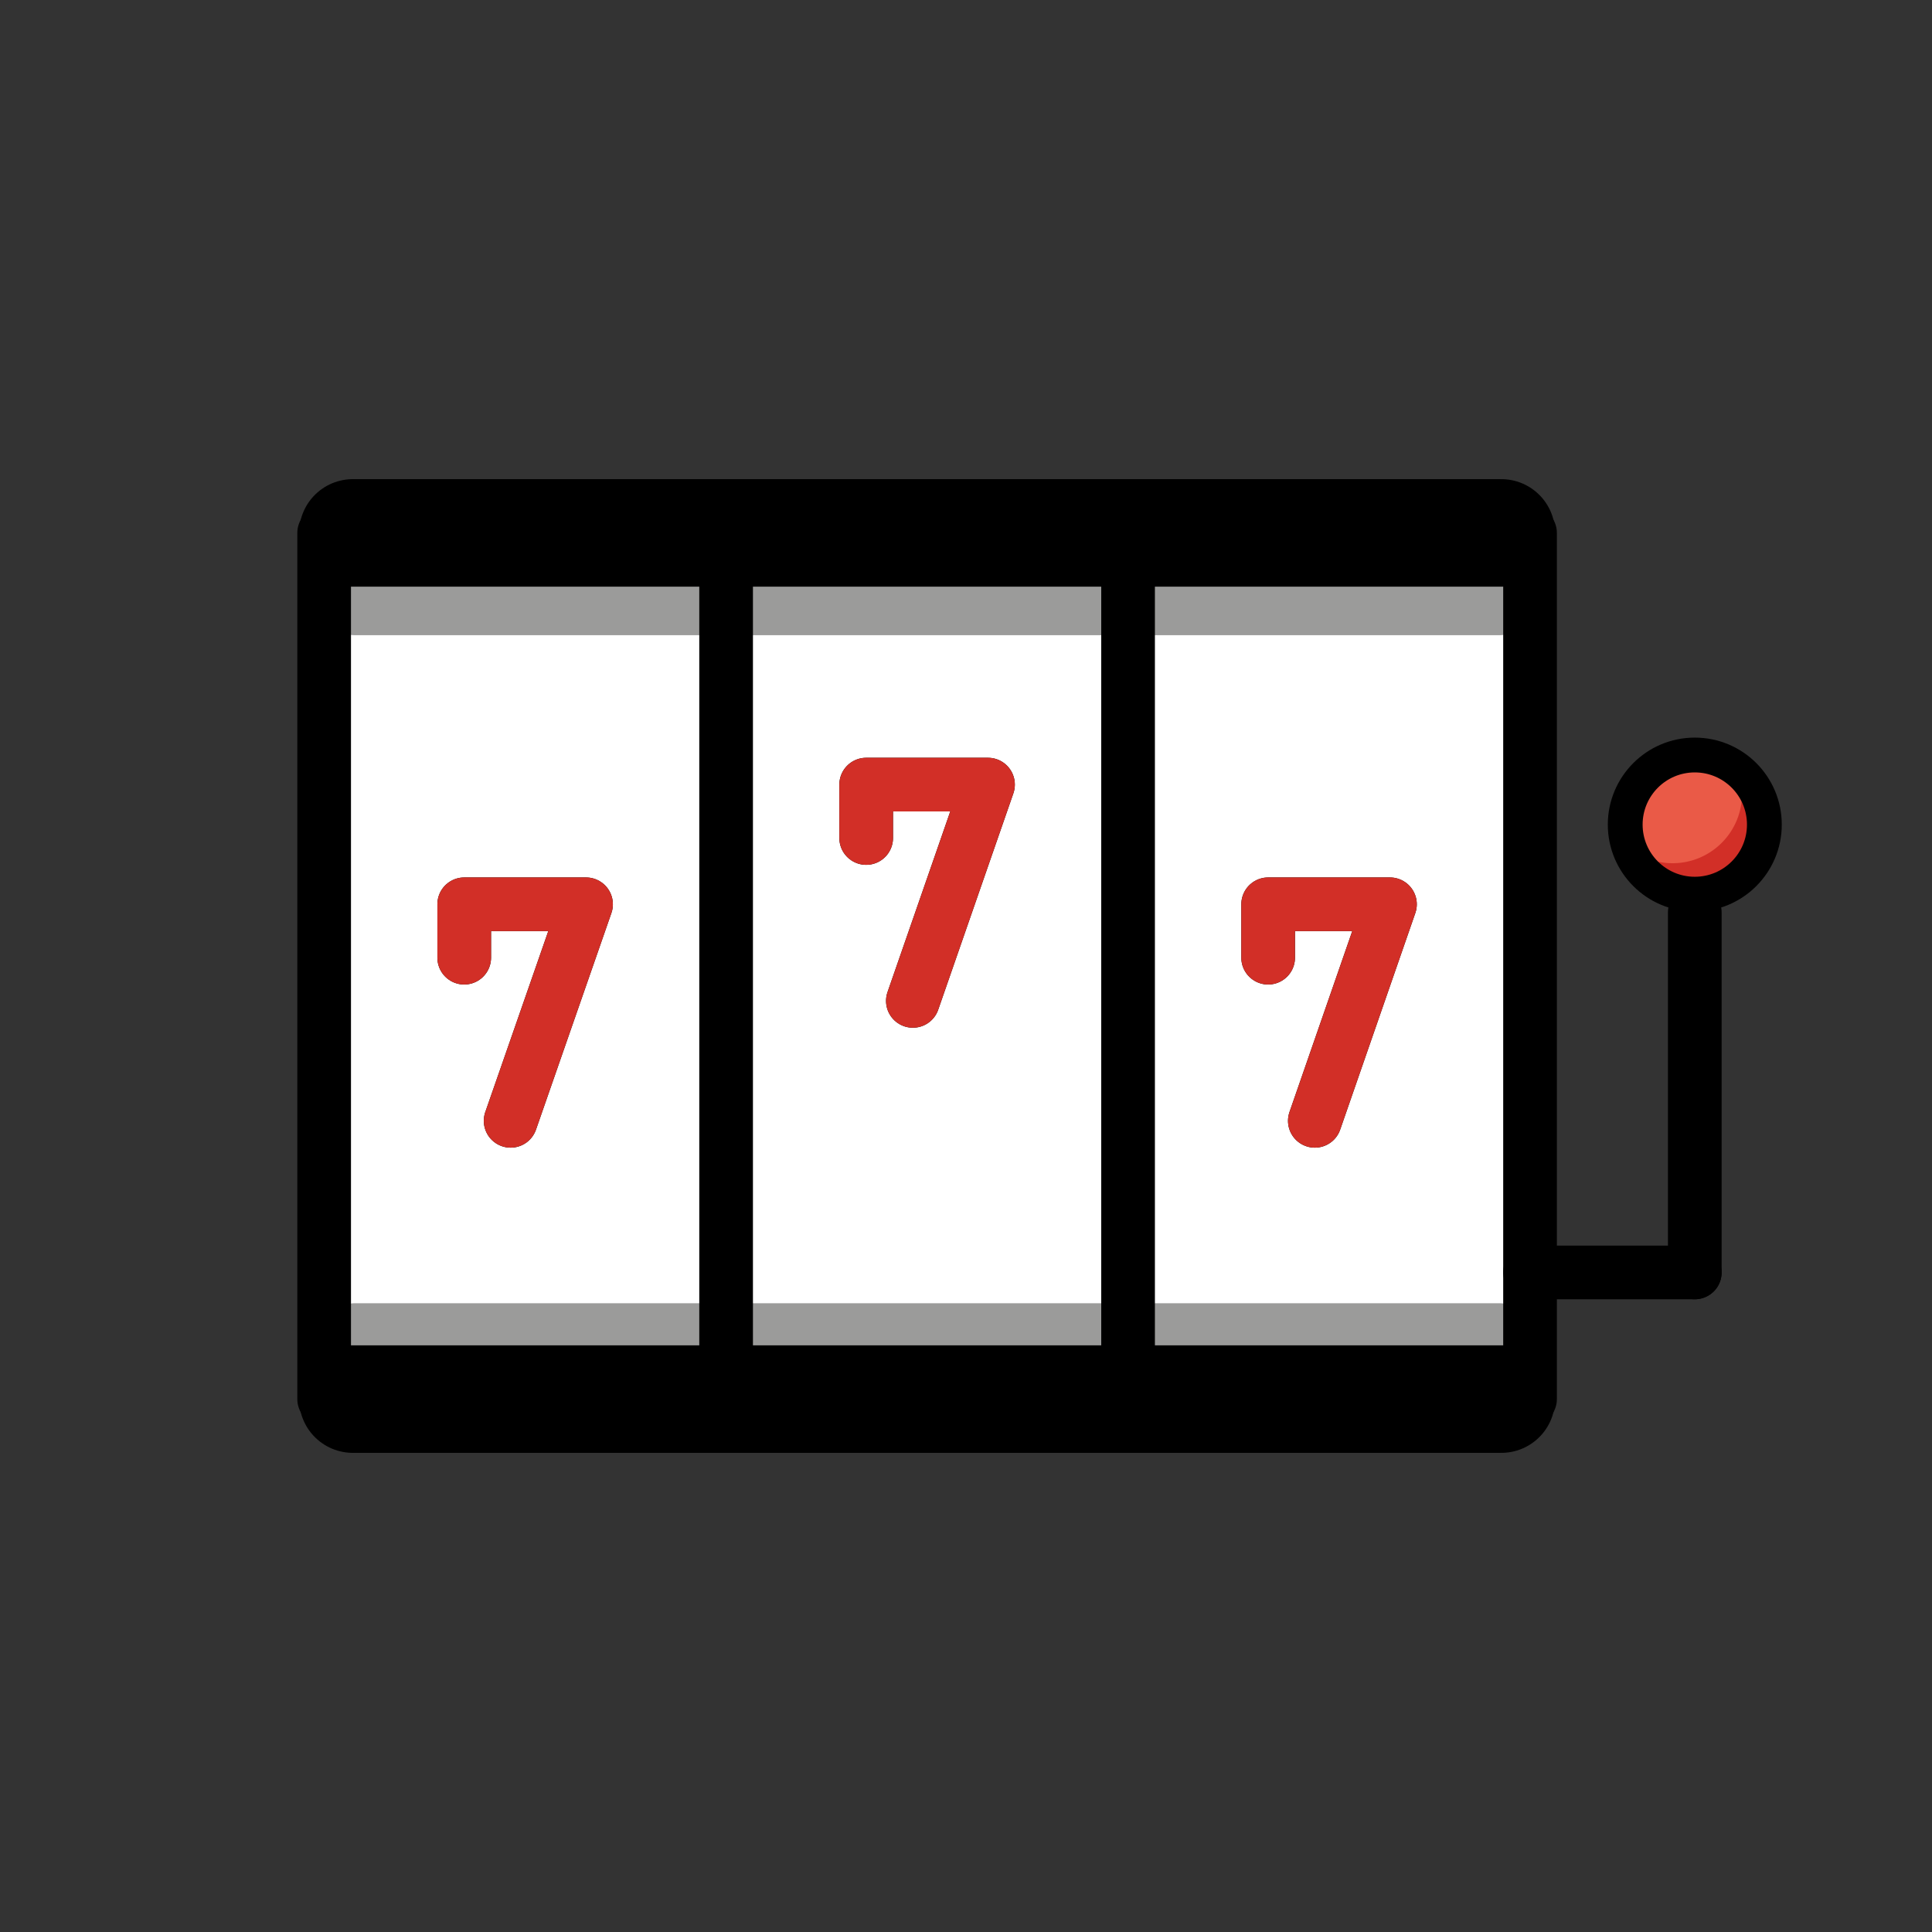
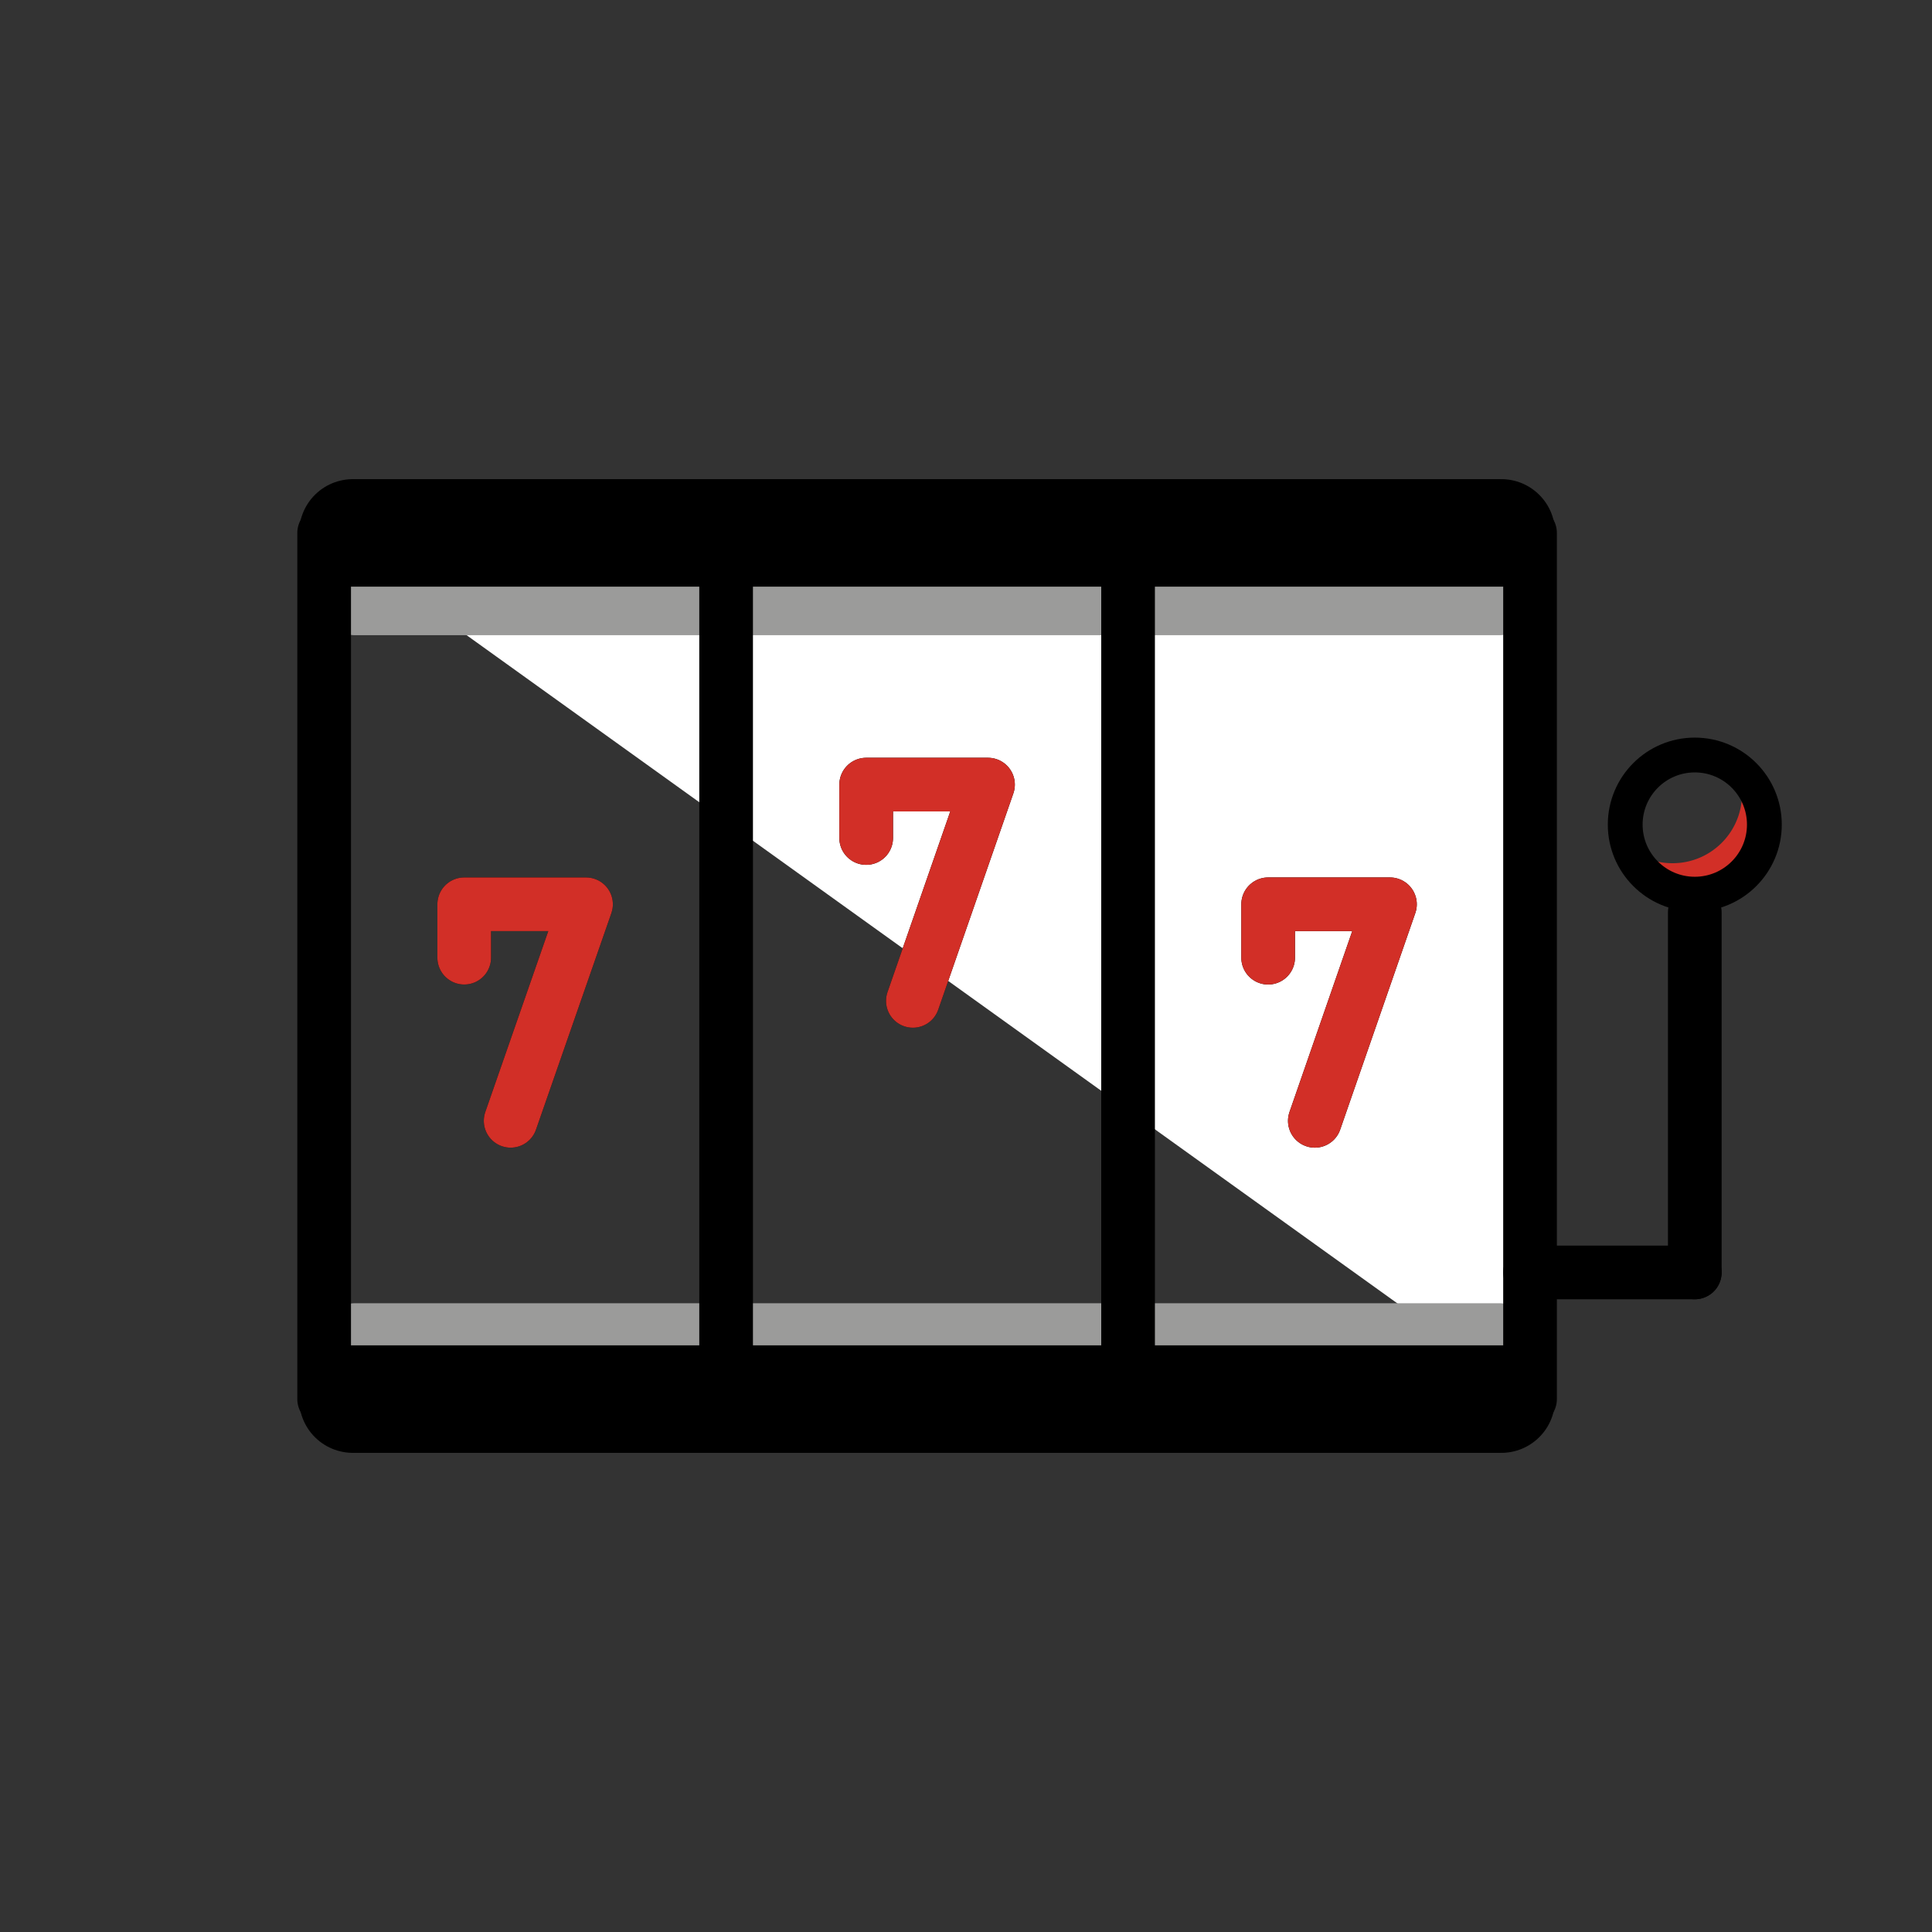
<svg xmlns="http://www.w3.org/2000/svg" id="emoji" viewBox="0 0 72 72" version="1.1">
  <rect x="0" y="0" width="72" height="72" fill="#333333" stroke="none" />
  <g id="color">
-     <path fill="#fff" fill-rule="evenodd" d="m12.08 19.86h44.95v32.27h-44.95z" />
+     <path fill="#fff" fill-rule="evenodd" d="m12.08 19.86h44.95v32.27z" />
    <line x1="13.23" x2="55.87" y1="22.52" y2="22.52" fill="none" stroke="#9b9b9a" stroke-linecap="round" stroke-linejoin="round" stroke-width="2.305" />
    <line x1="13.23" x2="55.87" y1="49.72" y2="49.72" fill="none" stroke="#9b9b9a" stroke-linecap="round" stroke-linejoin="round" stroke-width="2.305" />
-     <circle cx="63.48" cy="30.73" r="2.593" fill="#ea5a47" />
    <path fill="#d22f27" d="m64.51 28.18a2.59 2.59 0 0 1-3.579 3.579 2.592 2.592 0 1 0 3.579-3.579z" />
  </g>
  <g id="line">
    <line x1="13.23" x2="55.87" y1="19.86" y2="19.86" stroke="#000" stroke-linecap="round" stroke-linejoin="round" stroke-width="2.305" />
    <line x1="12.08" x2="12.08" y1="52.14" y2="19.86" fill="none" stroke="#000" stroke-linecap="round" stroke-linejoin="round" stroke-width="2" />
    <line x1="55.95" x2="13.15" y1="52.14" y2="52.14" fill="none" stroke="#000" stroke-linecap="round" stroke-linejoin="round" stroke-width="4.007" />
    <line x1="13.15" x2="55.95" y1="19.86" y2="19.86" fill="none" stroke="#000" stroke-linecap="round" stroke-linejoin="round" stroke-width="4.007" />
    <line x1="27.06" x2="27.06" y1="19.86" y2="52.14" fill="none" stroke="#000" stroke-linecap="round" stroke-linejoin="round" stroke-width="2" />
    <line x1="42.04" x2="42.04" y1="19.86" y2="52.14" fill="none" stroke="#000" stroke-linecap="round" stroke-linejoin="round" stroke-width="2" />
    <line x1="57.02" x2="63.16" y1="47.42" y2="47.42" fill="none" stroke="#000" stroke-linecap="round" stroke-linejoin="round" stroke-width="2" />
    <line x1="63.16" x2="63.16" y1="47.42" y2="34" fill="none" stroke="#000" stroke-linecap="round" stroke-linejoin="round" stroke-width="2" />
    <circle cx="63.16" cy="30.73" r="2.593" fill="none" stroke="#000" stroke-miterlimit="10" stroke-width="1.297" />
    <polyline fill="none" stroke="#000" stroke-linecap="round" stroke-linejoin="round" stroke-width="2" points="17.3 35.69 17.3 33.7 21.84 33.7 19.03 41.77" />
    <polyline fill="none" stroke="#000" stroke-linecap="round" stroke-linejoin="round" stroke-width="2" points="32.28 31.23 32.28 29.24 36.82 29.24 34.02 37.3" />
    <polyline fill="none" stroke="#000" stroke-linecap="round" stroke-linejoin="round" stroke-width="2" points="47.26 35.69 47.26 33.7 51.8 33.7 49 41.77" />
    <line x1="57.02" x2="57.02" y1="19.86" y2="52.14" fill="none" stroke="#000" stroke-linecap="round" stroke-linejoin="round" stroke-width="2" />
  </g>
  <g id="color-foreground">
    <polyline fill="none" stroke="#d22f27" stroke-linecap="round" stroke-linejoin="round" stroke-width="2" points="17.3 35.69 17.3 33.7 21.84 33.7 19.03 41.77" />
    <polyline fill="none" stroke="#d22f27" stroke-linecap="round" stroke-linejoin="round" stroke-width="2" points="32.28 31.23 32.28 29.24 36.82 29.24 34.02 37.3" />
    <polyline fill="none" stroke="#d22f27" stroke-linecap="round" stroke-linejoin="round" stroke-width="2" points="47.26 35.69 47.26 33.7 51.8 33.7 49 41.77" />
  </g>
</svg>